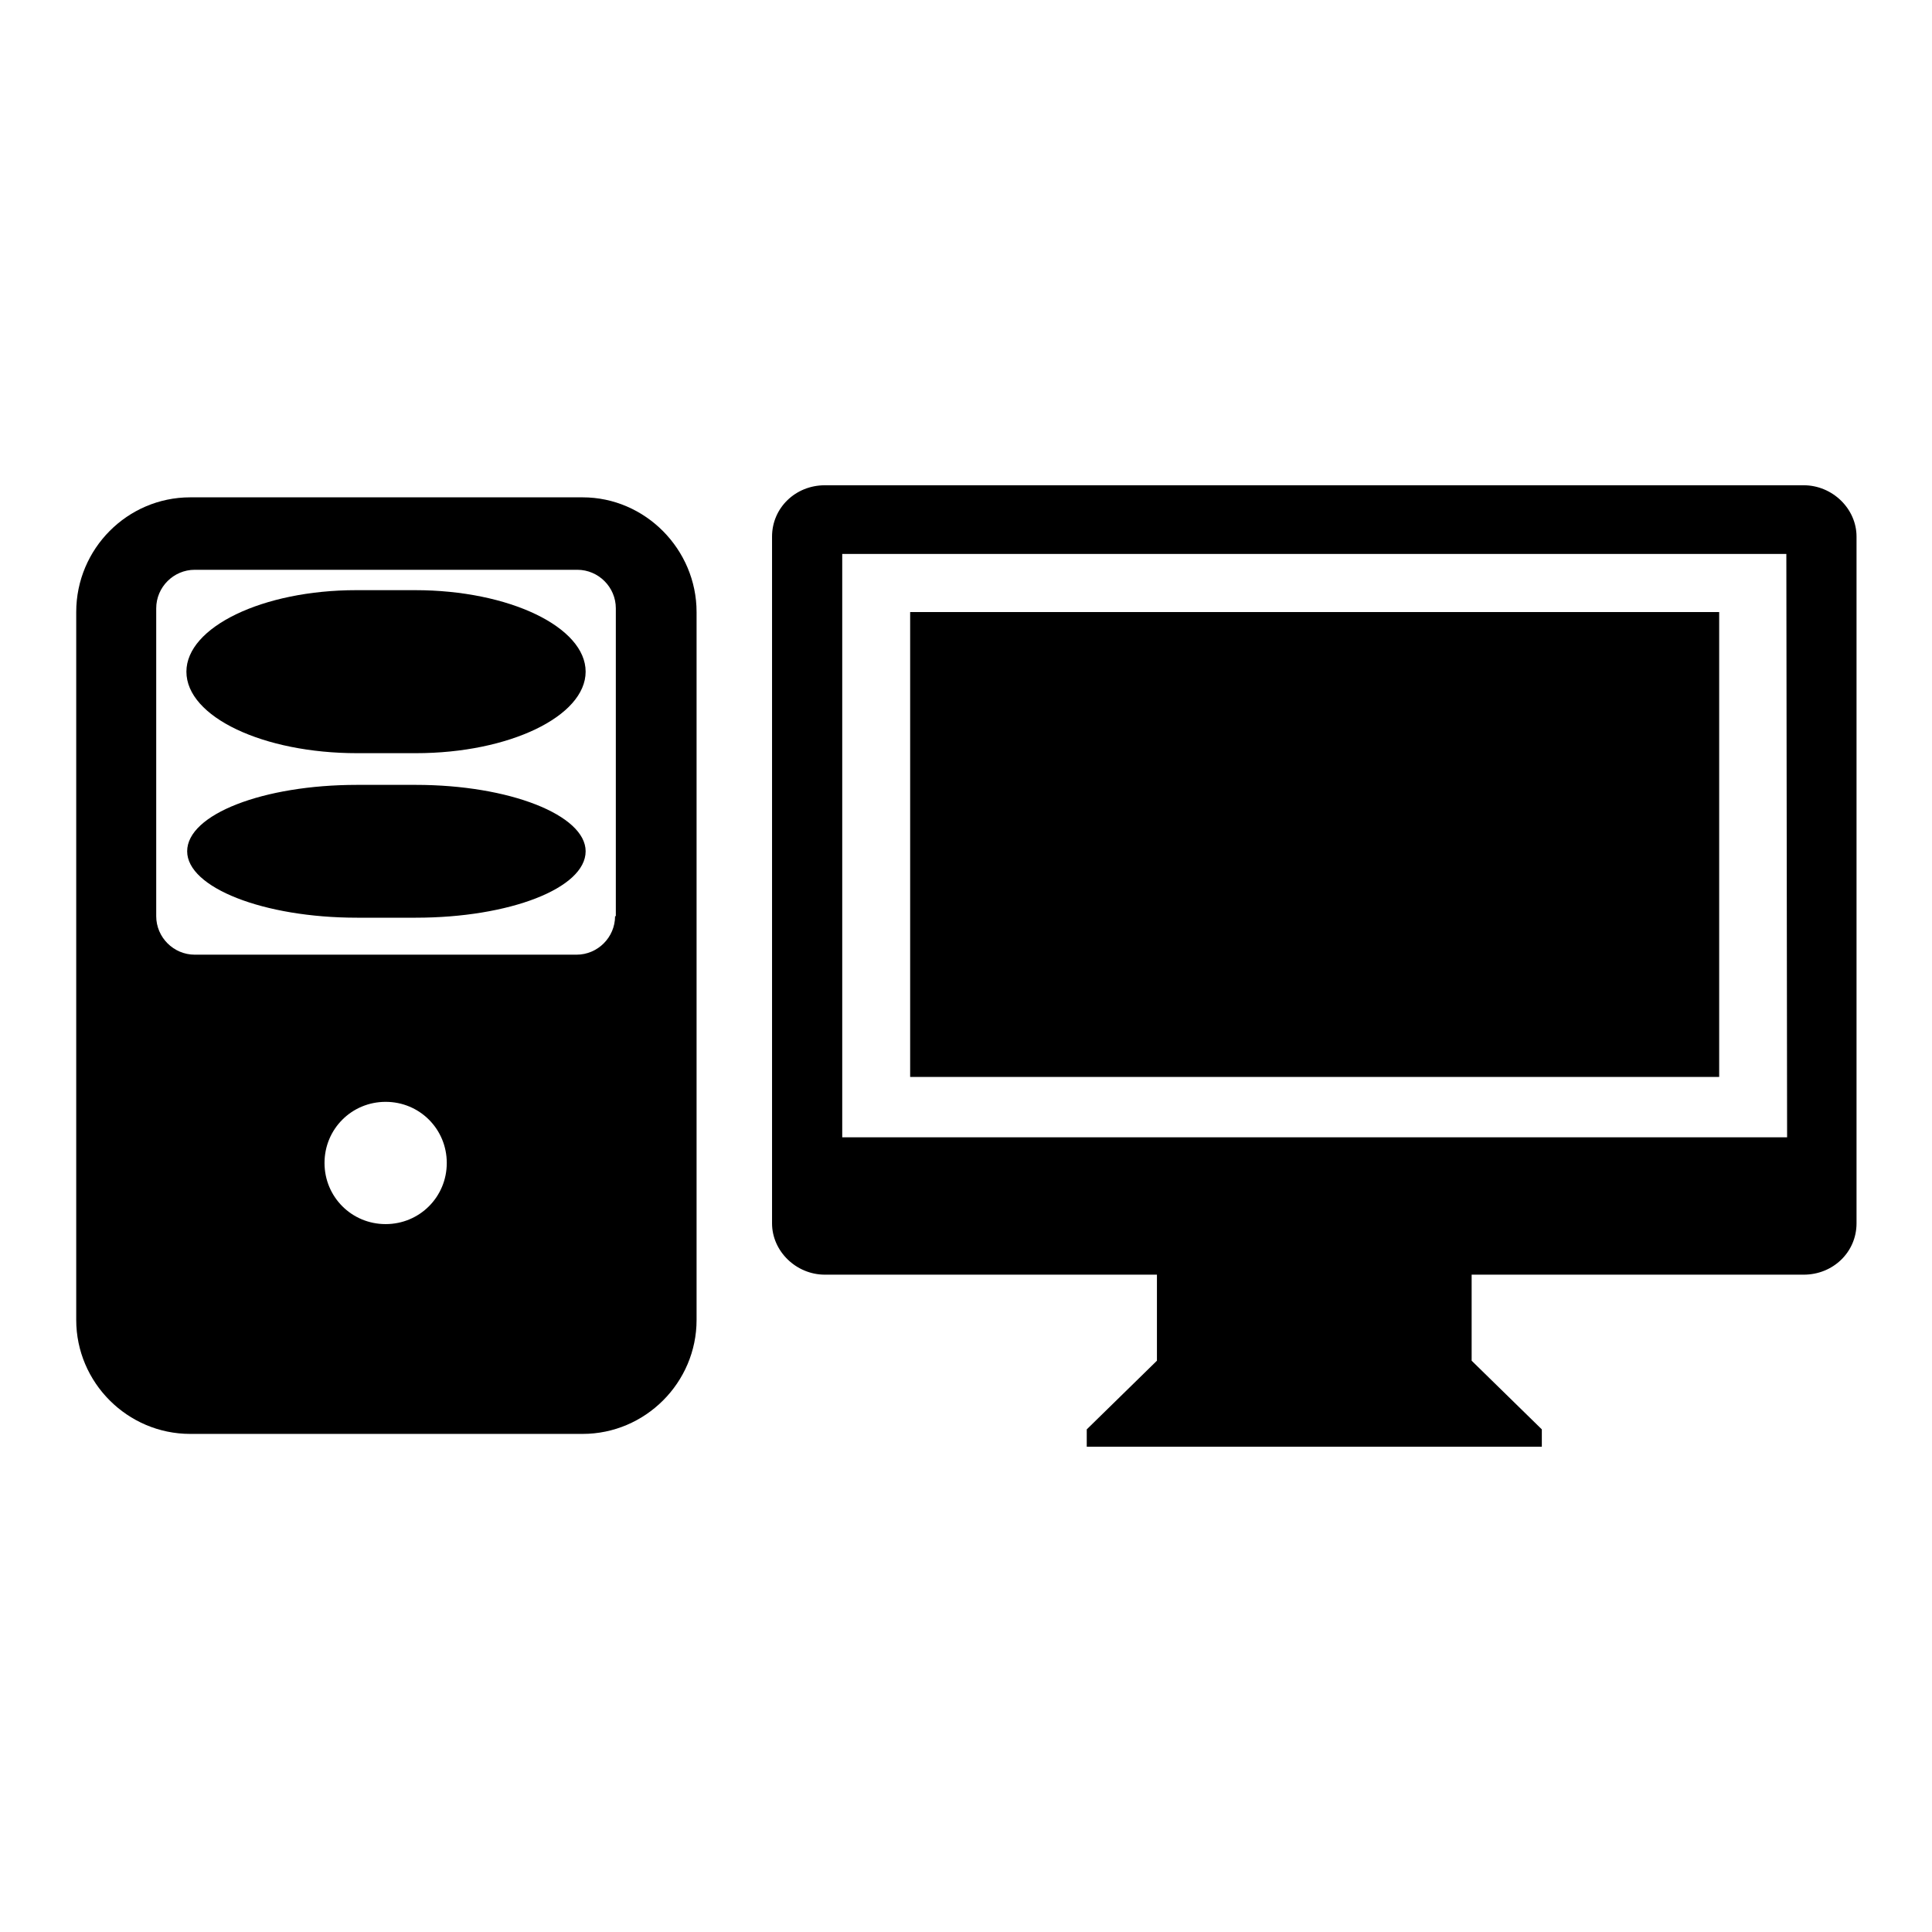
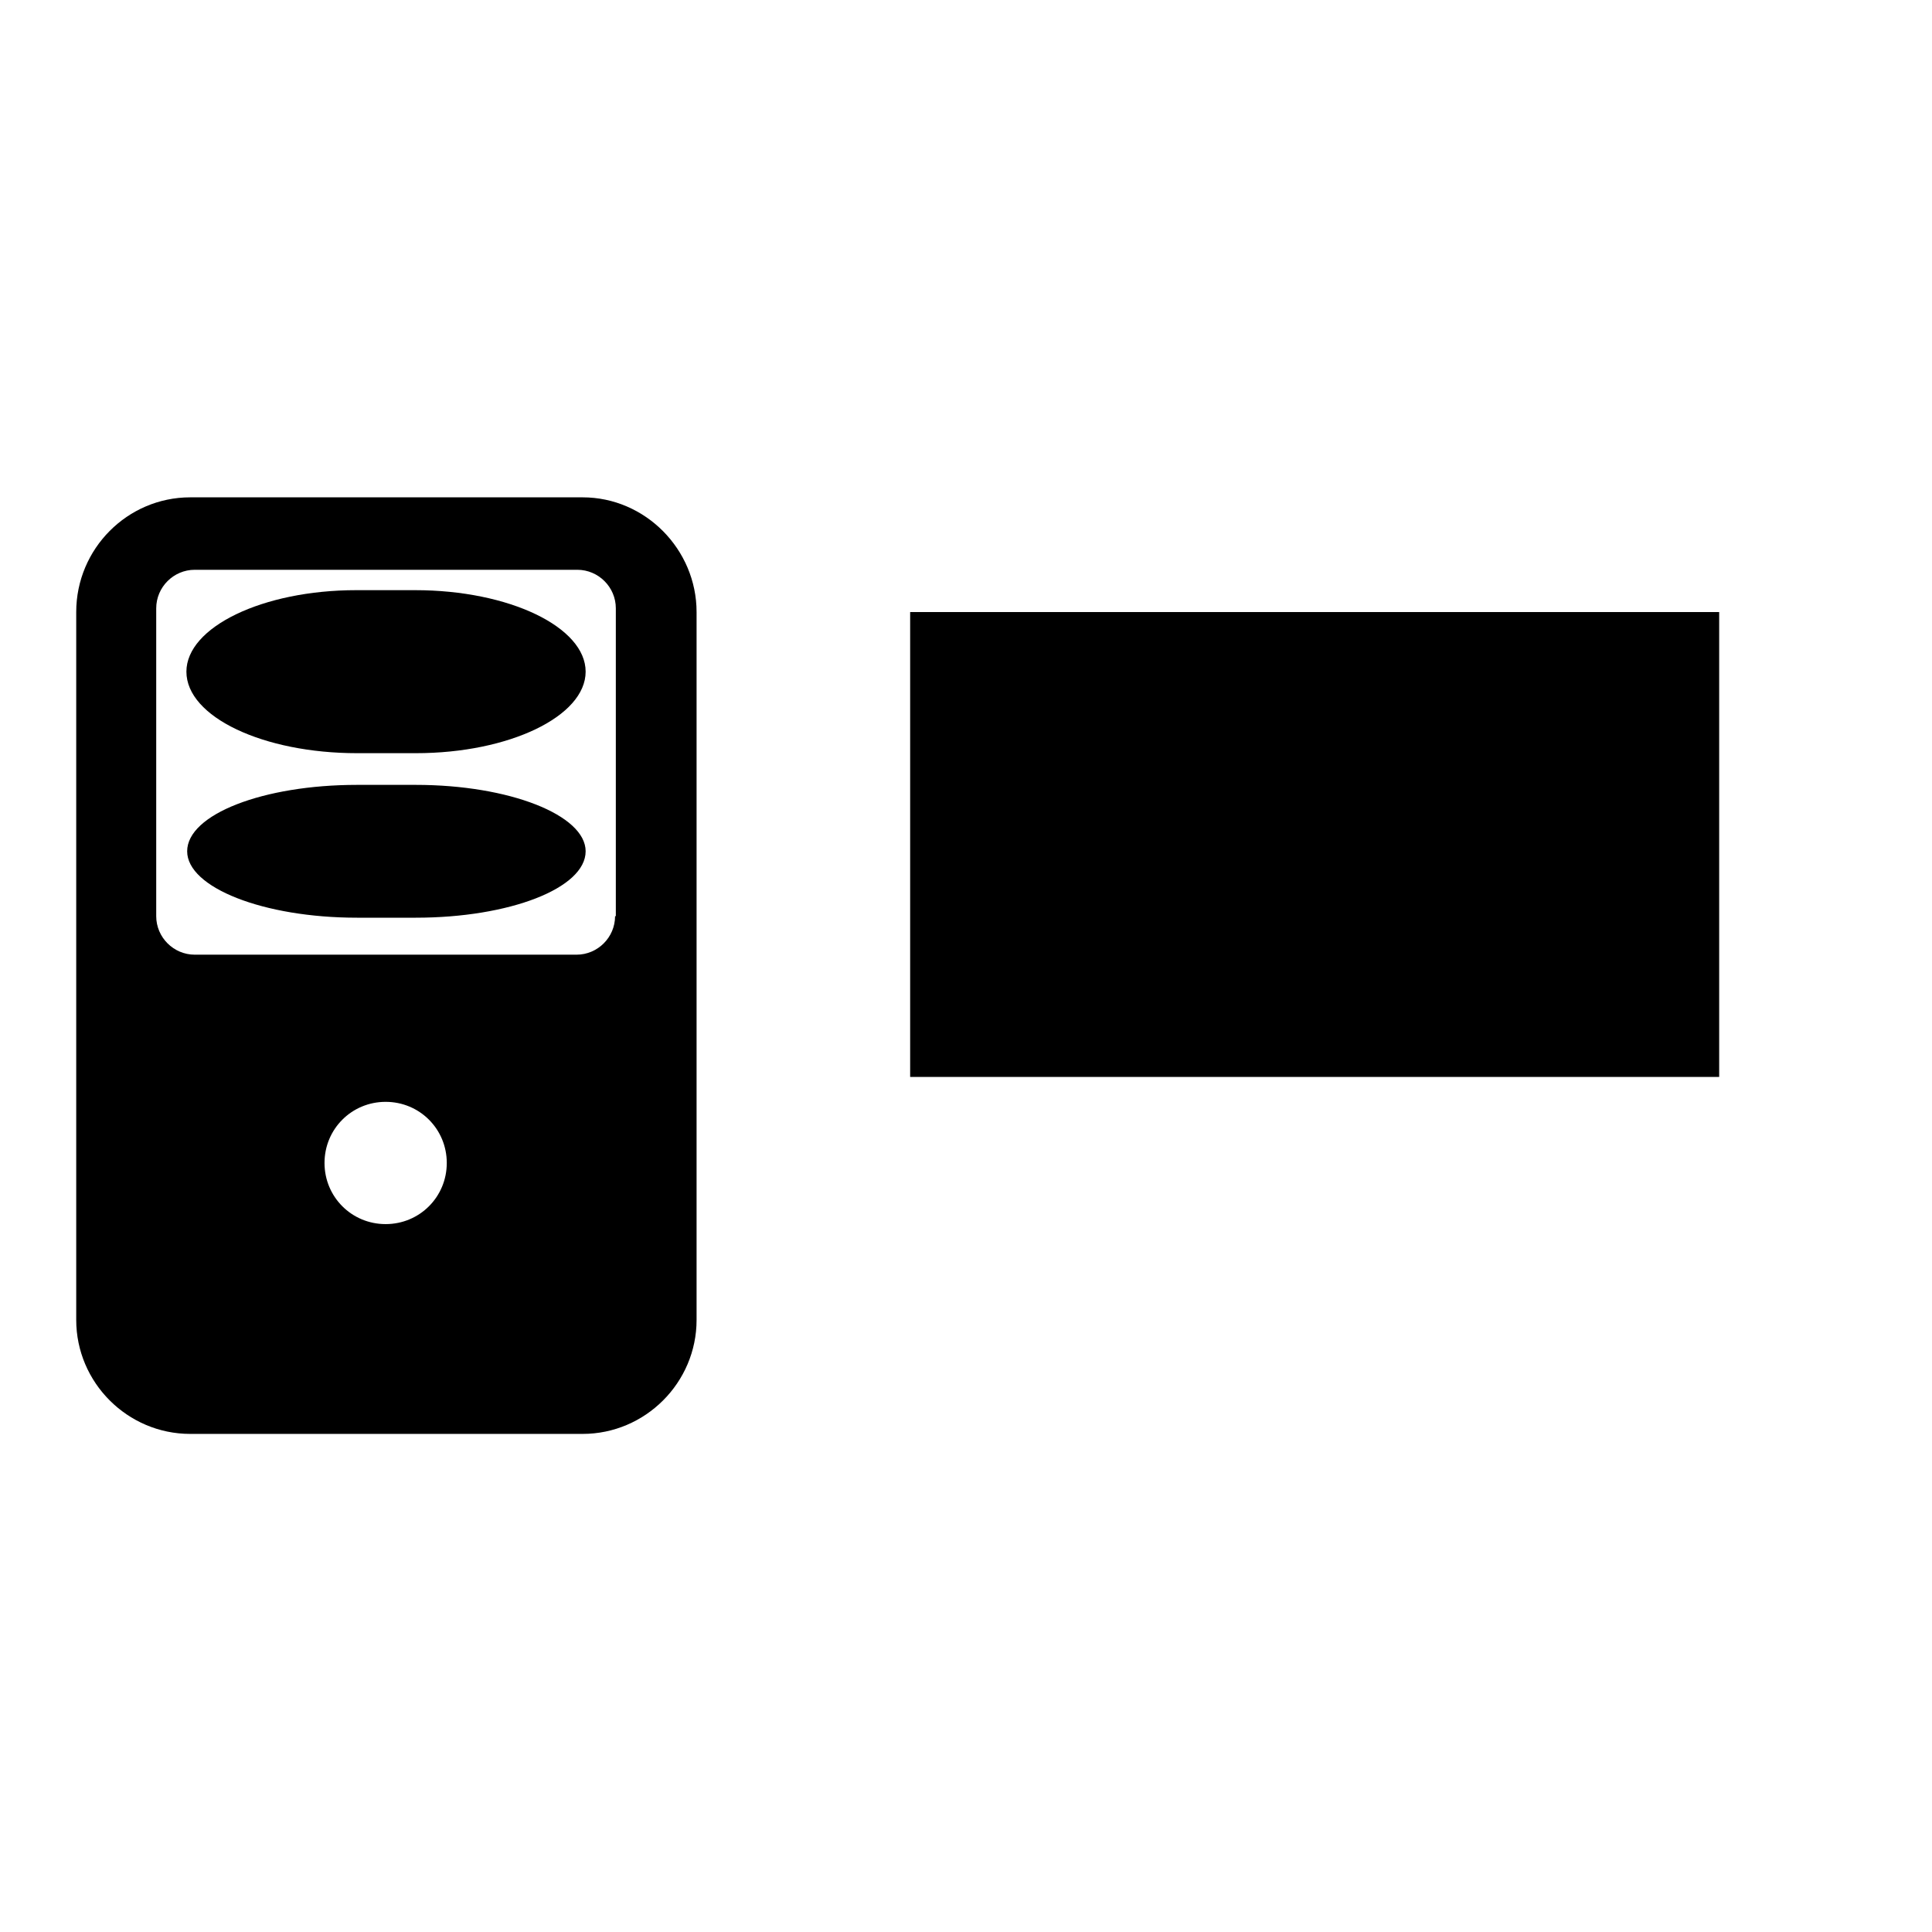
<svg xmlns="http://www.w3.org/2000/svg" version="1.1" x="0px" y="0px" viewBox="0 0 256 256" enable-background="new 0 0 256 256" xml:space="preserve">
  <g>
    <g>
-       <path fill="#000000" d="M239,168.9h-34.8H195v11.4l9.3,9.1v2.3H144v-2.3l9.3-9.1v-11.4H144h-34.7c-3.8,0-7-3.1-7-6.8v-91c0-3.8,3.1-6.8,7-6.8H239c3.8,0,7,3.1,7,6.8v91C246,165.9,242.9,168.9,239,168.9L239,168.9z M236.7,73.4H111.6v77.3h125.2L236.7,73.4L236.7,73.4z" />
      <path fill="#000000" d="M120.6,81.1h107.2v61.6H120.6V81.1z" />
      <path fill="#000000" d="M77.6,89c0,5.9-10.1,10.8-22.5,10.8h-7.8C34.9,99.8,24.7,95,24.7,89c0-5.9,10.1-10.8,22.5-10.8h7.8C67.5,78.2,77.6,83.1,77.6,89z" />
      <path fill="#000000" d="M77.6,112.8c0,4.9-10.1,8.8-22.5,8.8h-7.8c-12.4,0-22.5-4-22.5-8.8c0-4.9,10.1-8.8,22.5-8.8h7.8C67.5,104,77.6,108,77.6,112.8z" />
      <path fill="#000000" d="M77.2,65.9h-52c-8.3,0-15.1,6.8-15.1,15.2v93.8c0,8.3,6.8,15.1,15.1,15.1h52c8.3,0,15.1-6.8,15.1-15.1V81.1C92.3,72.8,85.5,65.9,77.2,65.9z M51.1,162.2c-4.5,0-8.1-3.6-8.1-8.1c0-4.5,3.6-8.1,8.1-8.1c4.5,0,8.1,3.6,8.1,8.1C59.2,158.6,55.6,162.2,51.1,162.2z M81.5,121.4c0,2.8-2.3,5.1-5.1,5.1H25.8c-2.8,0-5.1-2.3-5.1-5.1V80.6c0-2.8,2.3-5.1,5.1-5.1h50.7c2.8,0,5.1,2.3,5.1,5.1V121.4z" />
    </g>
  </g>
</svg>